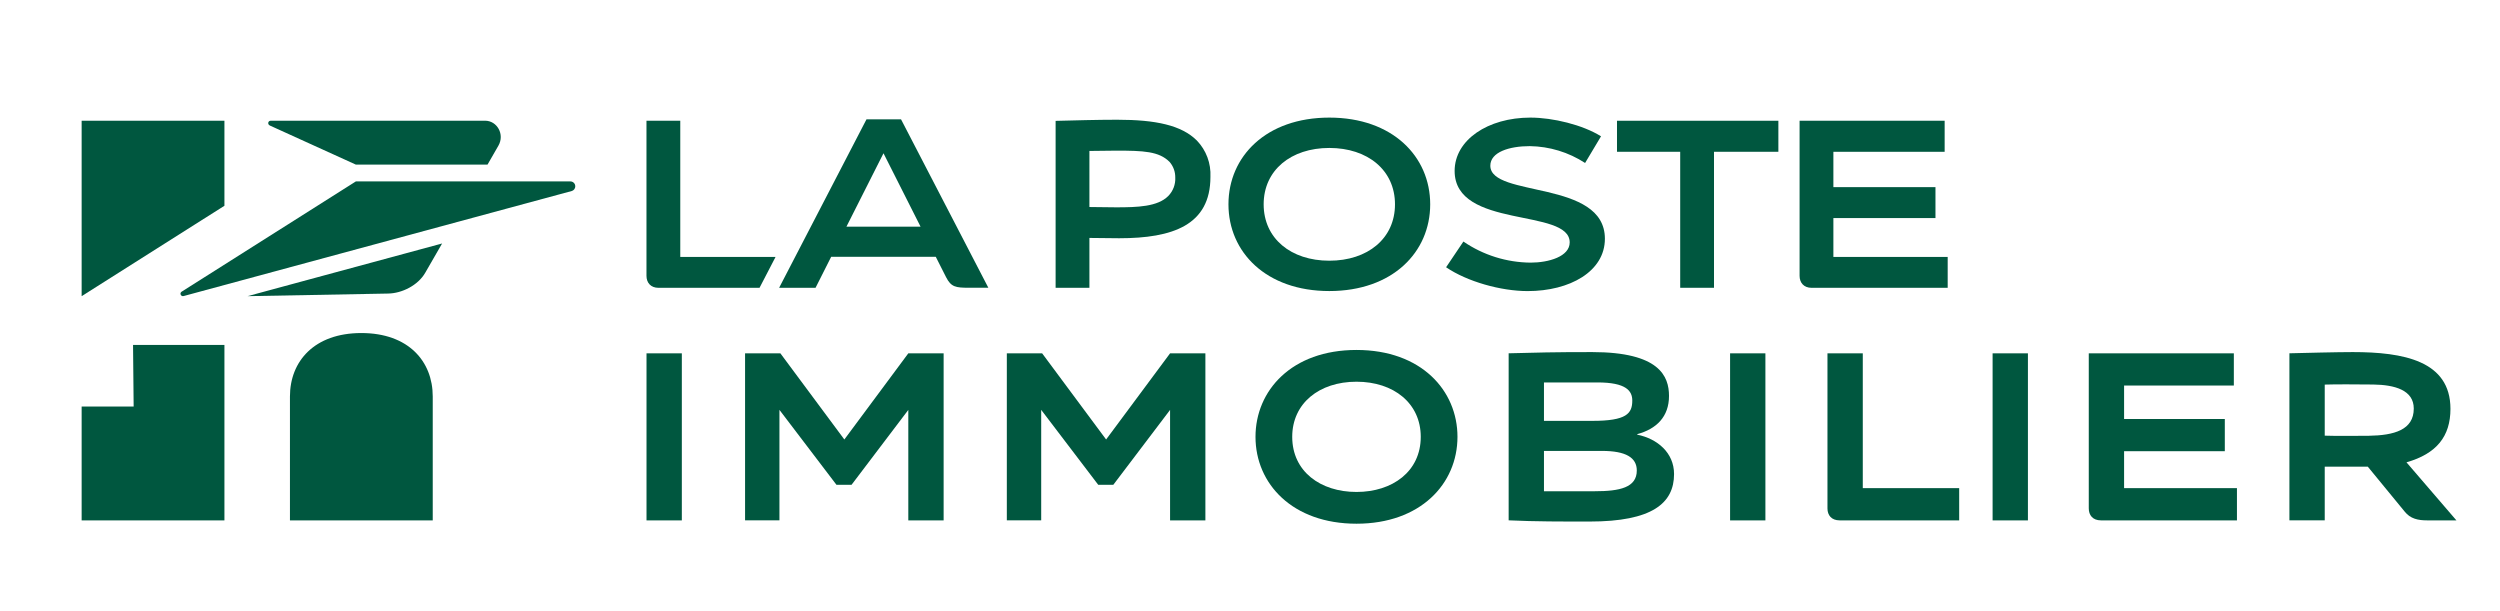
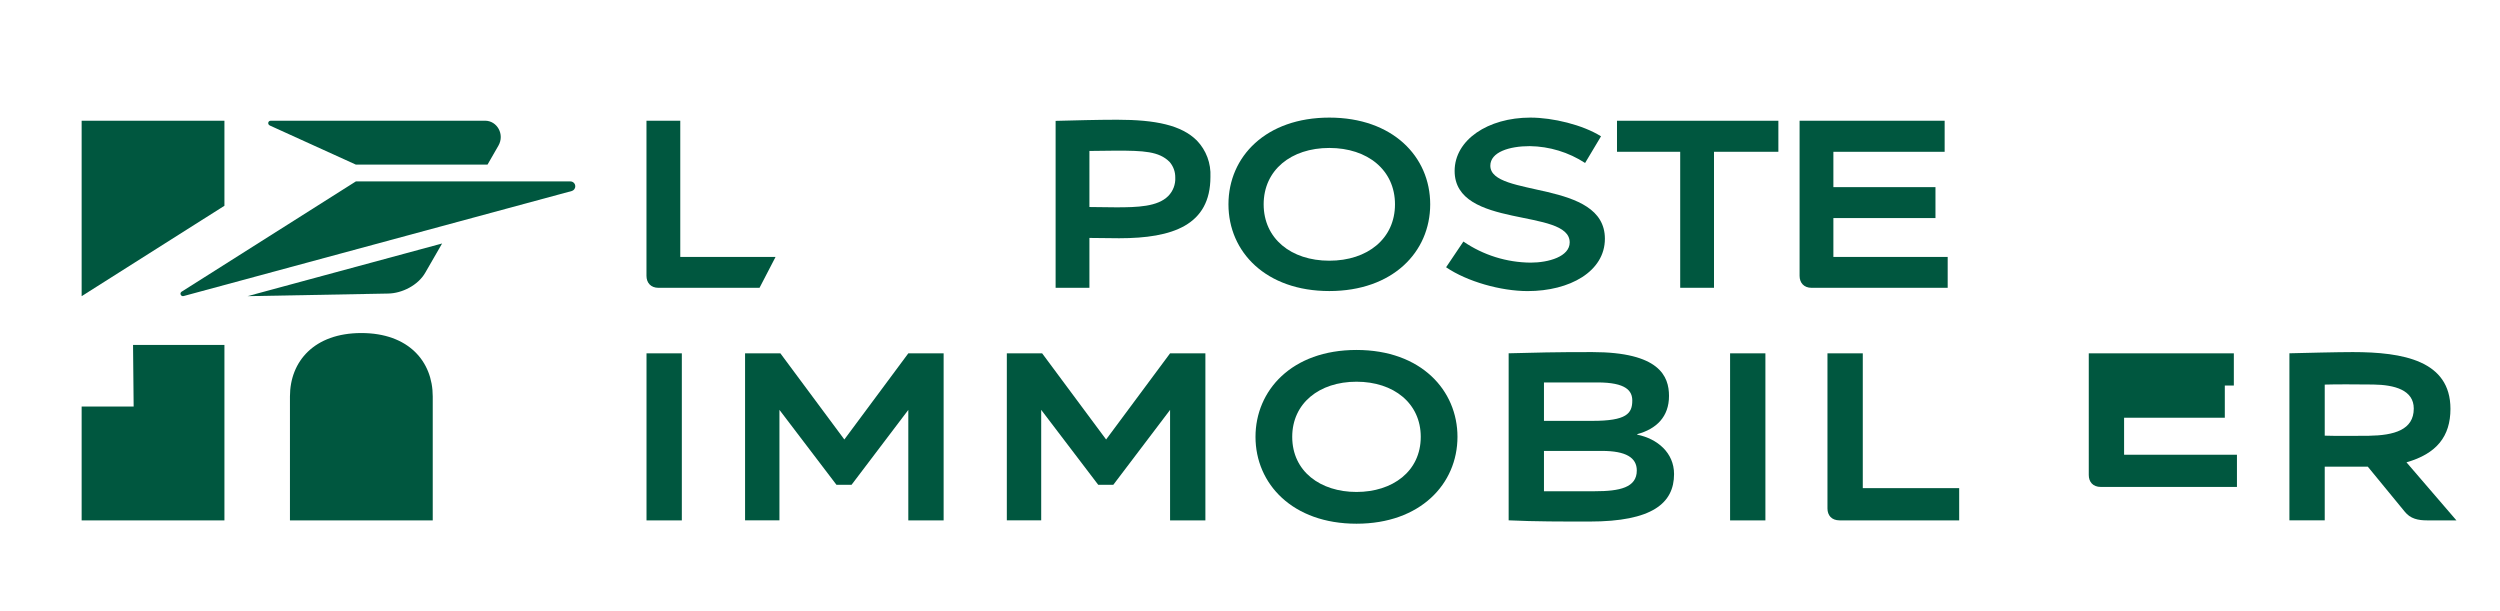
<svg xmlns="http://www.w3.org/2000/svg" version="1.1" id="Calque_1" x="0px" y="0px" viewBox="0 0 659 161" style="enable-background:new 0 0 659 161;" xml:space="preserve">
  <style type="text/css"> .st0{fill:none;} .st1{fill:#00573F;} </style>
  <line class="st0" x1="-22.51" y1="181.2" x2="-22.51" y2="-12.2" />
  <g>
    <g>
      <g>
        <g>
-           <path id="path6_00000158723590365139067920000017765843391504779446_" class="st1" d="M237.51,31.45h-9.1l-23.03,44.41h9.6 l4.12-8.17h27.57l2.71,5.36c1.33,2.63,2.56,2.8,6.02,2.8h5.13L237.51,31.45z M223.12,59.75l9.77-19.35l9.77,19.35H223.12z" />
          <path id="path8_00000078727907308904407540000009964861358891294607_" class="st1" d="M287.17,62.72v13.14h-8.91v-44 c4.68-0.12,11-0.3,16.22-0.3c10.19,0,16.97,1.45,21.01,5.48c2.47,2.56,3.76,6.03,3.58,9.59c0,12.71-9.92,16.17-24.07,16.17 C293.05,62.8,289.45,62.75,287.17,62.72z M287.17,54.57c2.24,0.05,5.07,0.08,7.02,0.08c5.71,0,10.95-0.17,13.75-2.97 c1.28-1.3,1.96-3.08,1.86-4.9c0.02-1.51-0.51-2.97-1.51-4.11c-2.79-2.79-6.85-2.96-14.1-2.96c-1.95,0-4.77,0.03-7.02,0.08V54.57 z" />
          <path id="path10_00000036933943812093281800000000775802127193140893_" class="st1" d="M377,53.86 c0,12.61-9.92,22.86-26.59,22.86s-26.59-10.26-26.59-22.86c0-12.61,9.92-22.86,26.59-22.86S377,41.26,377,53.86z M350.41,39 c-10.1,0-17.31,5.85-17.31,14.86s7.2,14.86,17.31,14.86c10.11,0,17.31-5.85,17.31-14.86S360.52,39,350.41,39L350.41,39z" />
          <path id="path12_00000091016388093961546080000002623183590076211352_" class="st1" d="M422.03,35.93 C417.2,32.91,409.35,31,403.41,31c-11.19,0-19.97,5.88-19.97,14.06c0,15.41,30.33,9.69,30.33,18.84c0,3.73-5.55,5.33-10.29,5.33 c-6.33-0.05-12.5-1.98-17.73-5.56l-4.56,6.78c5.53,3.77,14.43,6.28,21.51,6.28c11.08,0,20.35-5.16,20.35-13.8 c0-15.64-30.2-10.77-30.2-19.25c0-3.59,5-5.16,10.4-5.16c5.18,0.07,10.24,1.61,14.58,4.44L422.03,35.93z" />
          <polygon id="polygon14_00000037664279253622538630000011181708901527167104_" class="st1" points="468.78,31.83 426.24,31.83 426.24,40.01 442.9,40.01 442.9,75.86 451.81,75.86 451.81,40.01 468.78,40.01 " />
          <path class="st1" d="M474.37,31.83V72.7c0,1.84,1.13,3.17,3.18,3.17h35.86v-8.15h-30.13V57.48h26.91v-8.15h-26.91v-9.32h29.33 v-8.18H474.37" />
          <path class="st1" d="M179.32,31.83h-8.91V72.7c0,1.84,1.13,3.17,3.18,3.17h26.62l4.23-8.15h-25.12V31.83z" />
        </g>
      </g>
      <g>
        <path class="st1" d="M170.42,137.17V93.14h9.31v44.03H170.42z" />
        <path class="st1" d="M220.49,127.79l-15.03-19.75v29.12h-9.06V93.14h9.31l16.86,22.71l16.86-22.71h9.31v44.03h-9.31v-29.12 l-14.97,19.75H220.49z" />
        <path class="st1" d="M289.49,127.79l-15.03-19.75v29.12h-9.06V93.14h9.31l16.86,22.71l16.86-22.71h9.31v44.03h-9.31v-29.12 l-14.97,19.75H289.49z" />
        <path class="st1" d="M357.57,138.05c-16.84,0-26.62-10.49-26.62-22.9c0-12.2,9.52-22.9,26.62-22.9c17.1,0,26.62,10.7,26.62,22.9 C384.19,127.56,374.4,138.05,357.57,138.05z M357.57,129.68c9.49,0,16.94-5.41,16.94-14.53c0-8.83-7.11-14.53-16.94-14.53 c-9.83,0-16.94,5.7-16.94,14.53C340.63,124.28,348.08,129.68,357.57,129.68z" />
        <path class="st1" d="M431.59,114.58c5.27,1.07,9.69,4.75,9.69,10.38c0,7.68-5.75,12.52-22.27,12.52 c-7.11,0-14.22,0.02-21.33-0.32c0,0,0-44.03,0-44.03c7.62-0.19,11.43-0.32,22.02-0.32c17.72,0,20.25,6.36,20.25,11.57 c0,5.46-3.3,8.7-8.37,10.06V114.58z M406.99,100.81v10.13c0,0,12.77,0,12.77,0c8.99,0,10.51-1.93,10.51-5.35 c0-2.54-1.59-4.78-9.18-4.78H406.99z M420.39,129.49c6.59,0,11.07-0.97,11.07-5.47c0-3.39-2.87-5.16-9.18-5.16h-15.29v10.63 C406.99,129.49,420.39,129.49,420.39,129.49z" />
        <path class="st1" d="M456.05,137.17V93.14h9.31v44.03H456.05z" />
        <path class="st1" d="M491.03,128.68h25.41v8.49h-31.51c-2.16,0-3.21-1.37-3.21-3.14V93.14h9.31V128.68z" />
-         <path class="st1" d="M525.25,137.17V93.14h9.31v44.03H525.25z" />
-         <path class="st1" d="M588.84,93.14v8.49h-28.93v8.81h26.55v8.49h-26.55v9.75h29.75v8.49h-35.85c-2.19,0-3.21-1.4-3.21-3.14V93.14 H588.84z" />
+         <path class="st1" d="M588.84,93.14v8.49h-28.93h26.55v8.49h-26.55v9.75h29.75v8.49h-35.85c-2.19,0-3.21-1.4-3.21-3.14V93.14 H588.84z" />
        <path class="st1" d="M647.51,137.17c0,0-7.74,0-7.74,0c-2.37,0-4.42-0.43-5.91-2.33l-9.71-11.83h-11.35v14.15h-9.31 c0,0,0-44.03,0-44.03c4.1-0.1,12.57-0.32,16.69-0.32c13.29,0,25.76,2.25,25.76,14.97c0,7.24-3.64,11.82-11.59,14.09 L647.51,137.17z M624.41,114.87c6.68-0.1,11.86-1.54,11.86-7.17c0-4.9-5.07-6.26-10.66-6.34c-4.47-0.06-10.19-0.07-12.81,0.02 v13.46C615.04,114.94,622.14,114.9,624.41,114.87z" />
      </g>
    </g>
    <g>
      <polygon class="st1" points="59.16,31.83 21.52,31.83 21.52,78.07 59.16,54.24 " />
      <polygon class="st1" points="59.16,90.93 35.07,90.93 35.23,107.17 21.52,107.17 21.52,137.17 59.16,137.17 " />
      <path class="st1" d="M114.07,104.5c0-9.23-6.39-16.71-18.82-16.71c-12.43,0-18.82,7.48-18.82,16.71v32.67h37.64V104.5z" />
      <g>
        <path class="st1" d="M71.14,33.09l22.66,10.3h34.71l2.87-4.99c1.72-2.99-0.36-6.58-3.5-6.58h-56.5 C70.62,31.83,70.44,32.77,71.14,33.09z" />
        <path class="st1" d="M93.81,47.82h56.54c0.65,0,1.29,0.51,1.29,1.28c0,0.68-0.46,1.12-0.93,1.25L48.4,78.04 c-0.67,0.18-1.14-0.68-0.57-1.12L93.81,47.82z" />
        <g>
          <path class="st1" d="M65.24,78.07l37.11-0.69c3.6-0.07,7.82-2.14,9.74-5.48l4.45-7.72L65.24,78.07z" />
        </g>
      </g>
    </g>
  </g>
</svg>